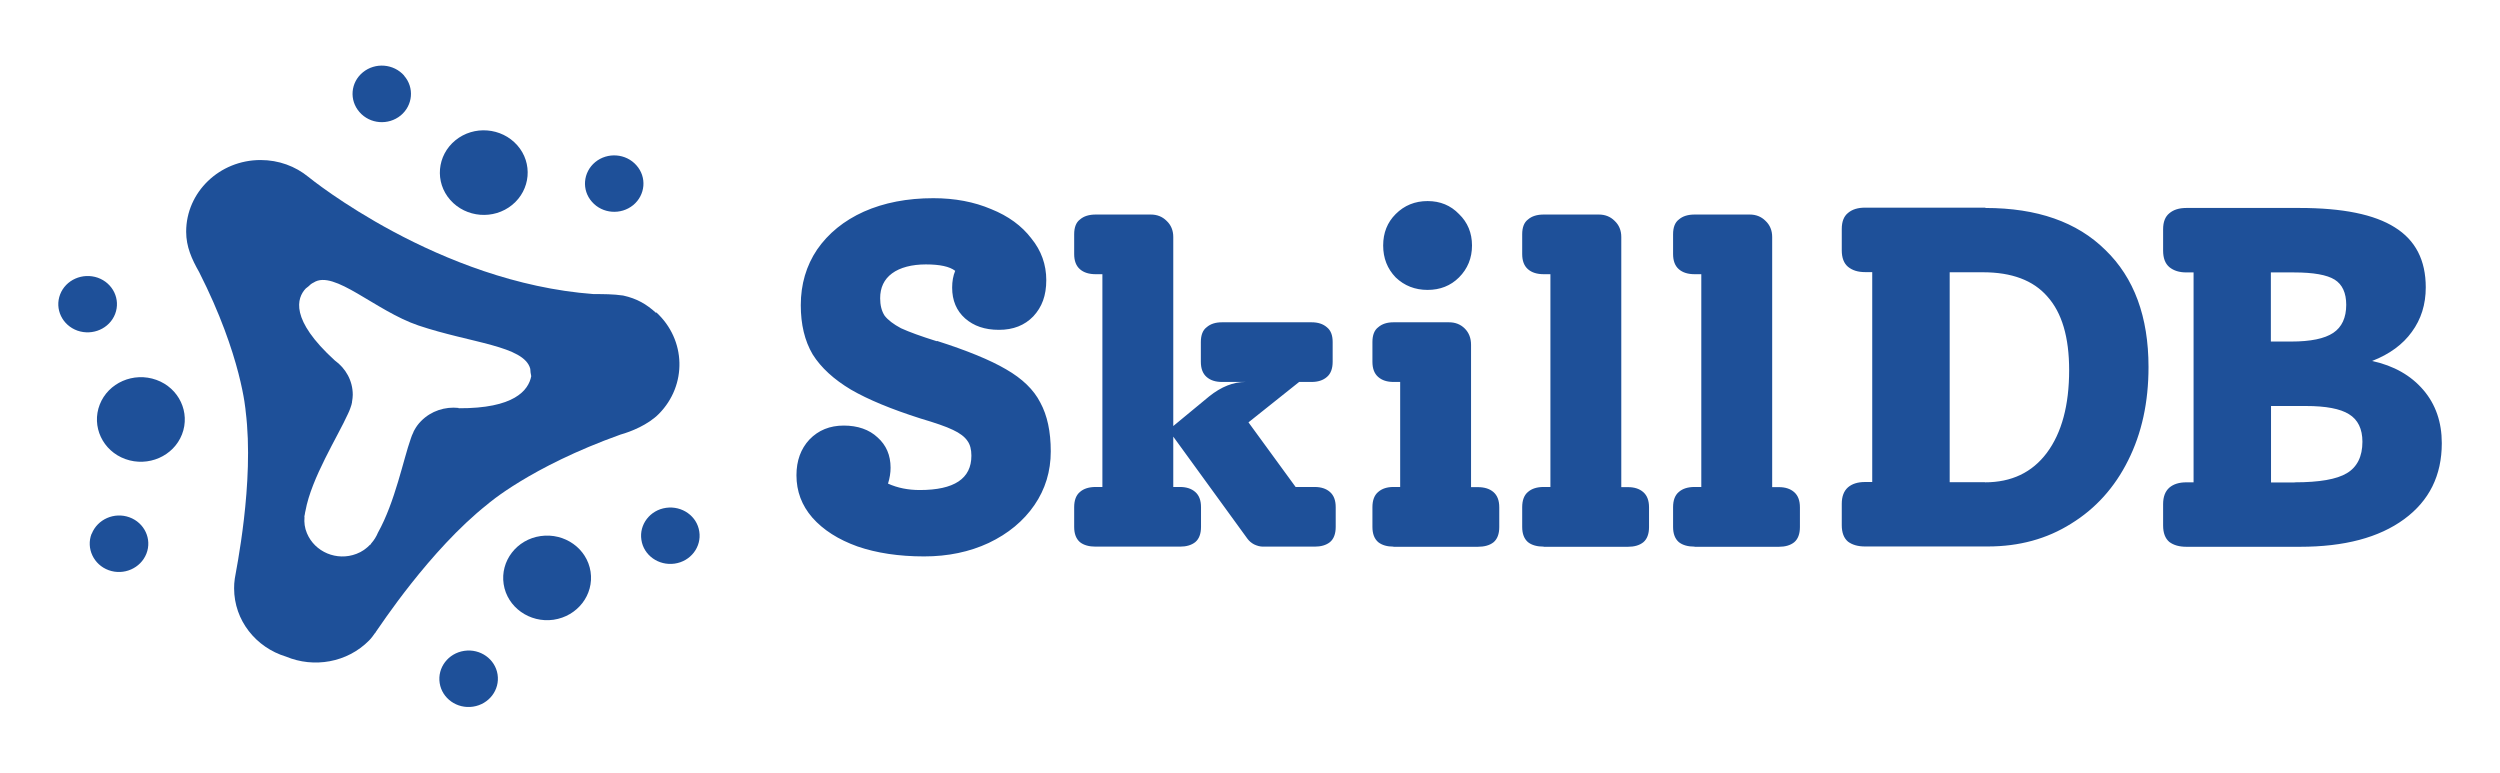
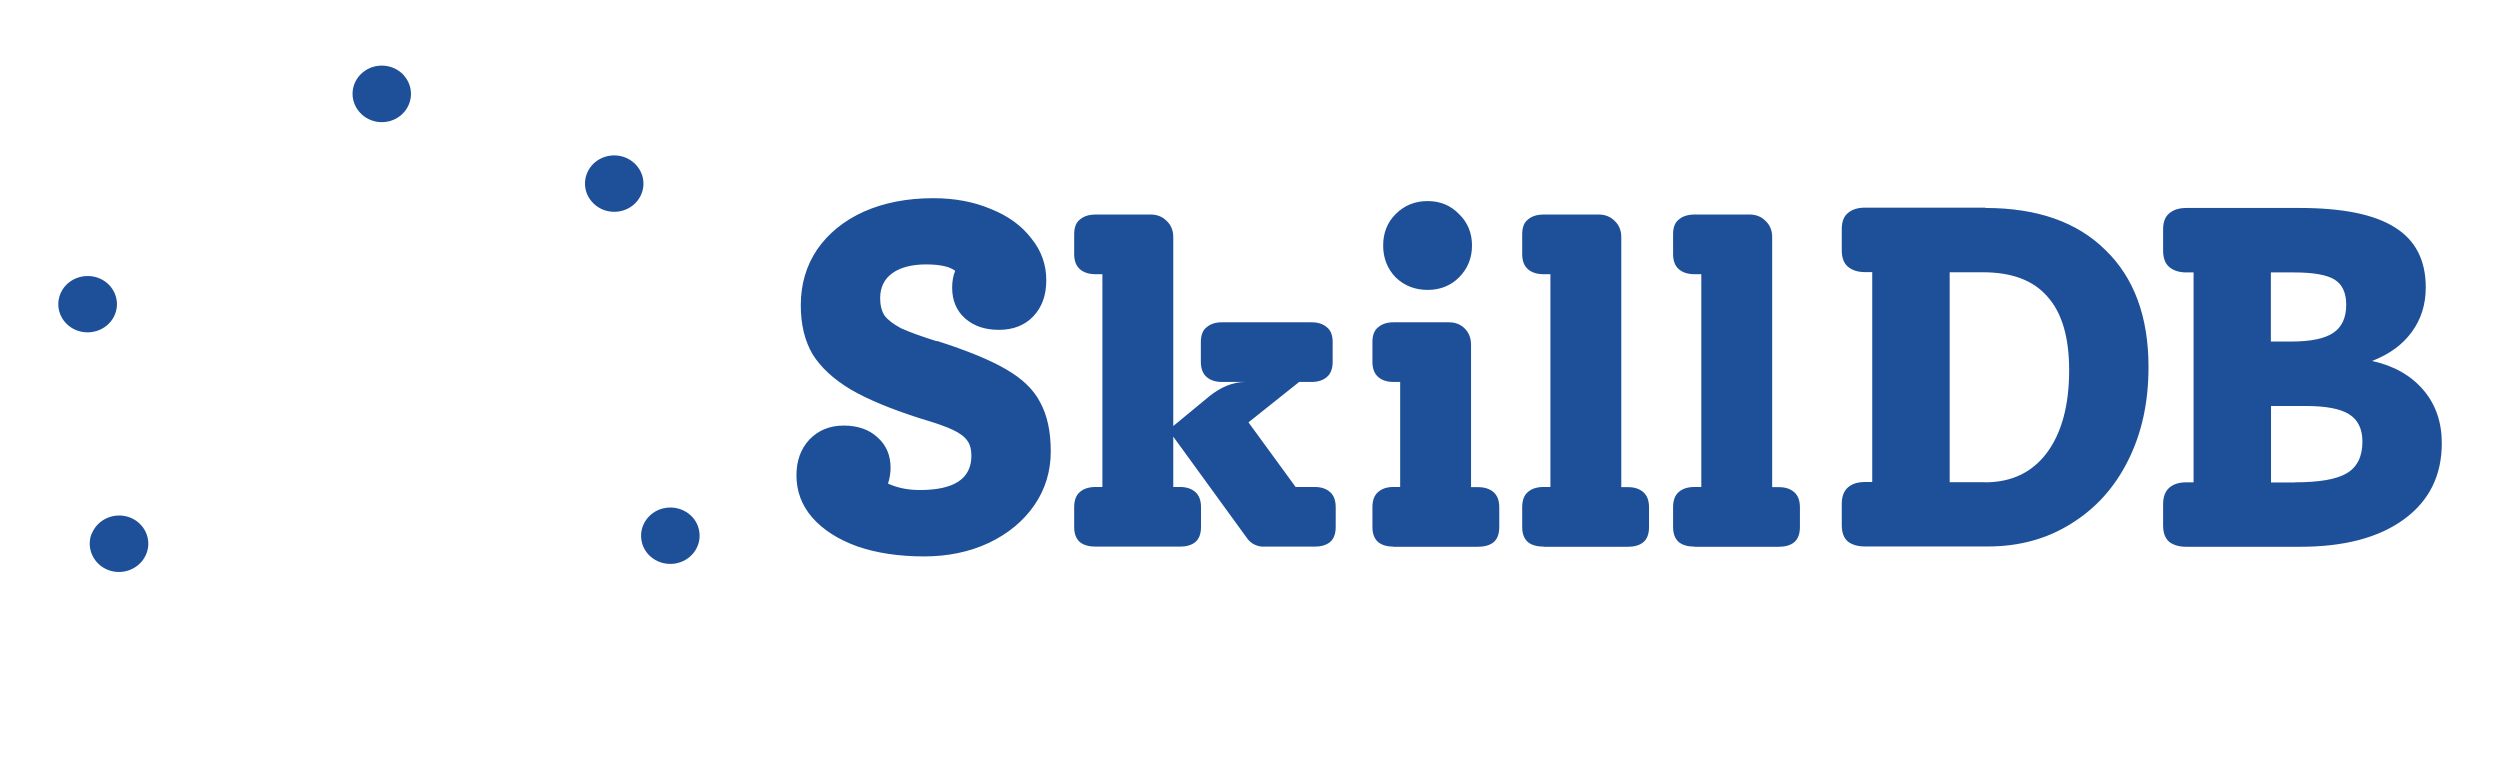
<svg xmlns="http://www.w3.org/2000/svg" id="_レイヤー_1" data-name="レイヤー_1" viewBox="0 0 155.91 48.19">
  <defs>
    <style>
      .cls-1 {
        fill: #1e5099;
      }
    </style>
  </defs>
  <g>
-     <path class="cls-1" d="M40.91,19.51c-.58-.53-1.18-.89-2.05-1.08-.62-.09-1.22-.09-1.84-.09-9.67-.72-17.67-7.21-17.79-7.31h0c-.81-.66-1.84-1.05-2.98-1.05-2.56,0-4.64,2-4.64,4.47,0,.94.35,1.71.81,2.52,2.66,5.24,2.9,8.67,2.9,8.67.56,4.45-.62,10.03-.68,10.46,0,0,0,.01,0,.01h0c-.03.19-.04.38-.04.58,0,2,1.36,3.69,3.24,4.26,1.73.72,3.81.38,5.18-1.01.15-.15.26-.31.38-.48v.03s.01-.03.03-.07c.25-.34,3.36-5.11,6.97-7.97,0,0,2.63-2.32,8.3-4.35h0c.65-.18,1.72-.61,2.39-1.29,1.77-1.79,1.7-4.62-.16-6.33ZM28.6,25.44h0c-.84-.09-1.71.18-2.34.82-.17.17-.3.35-.41.55-.03.05-.06.1-.08.17-.06.12-.11.24-.15.37-.47,1.32-.98,3.95-2.05,5.87-.1.24-.24.47-.42.67,0,.01-.02.03-.03.05v.04s-.01-.02-.02-.03c-.24.25-.52.46-.87.59-1.22.47-2.6-.11-3.09-1.29-.14-.33-.18-.67-.15-1,0,0,0,0-.01,0,0-.06.02-.12.03-.18.01-.07.02-.14.04-.21.37-2.05,2.01-4.63,2.65-6.05.06-.11.1-.23.15-.36.03-.08.05-.15.07-.21,0-.04.02-.08.03-.12,0-.04,0-.07.01-.1.02-.13.04-.26.04-.4,0-.88-.44-1.65-1.12-2.14h0c-2.81-2.56-2.37-3.9-1.81-4.49.11-.08.22-.17.32-.27.07-.05.13-.08.17-.1,1.27-.83,3.85,1.77,6.54,2.68,3.27,1.1,6.59,1.26,6.97,2.7,0,.15.03.3.06.46-.17.89-1.07,2.02-4.53,2Z" />
    <path class="cls-1" d="M25.2,4.72c.65.74.55,1.85-.21,2.48-.77.63-1.92.54-2.57-.21-.65-.74-.56-1.85.21-2.48.77-.63,1.92-.54,2.58.21Z" />
    <path class="cls-1" d="M39.69,10.31c.66.74.56,1.85-.2,2.48-.77.63-1.92.54-2.57-.2-.66-.74-.56-1.85.2-2.48.77-.63,1.92-.54,2.57.2Z" />
-     <path class="cls-1" d="M32.26,9.06c.98,1.11.83,2.78-.32,3.72-1.15.94-2.88.8-3.86-.31-.98-1.11-.83-2.78.32-3.72,1.15-.94,2.88-.8,3.86.31Z" />
    <path class="cls-1" d="M42.07,35.15c-1,.14-1.93-.52-2.07-1.48-.15-.96.54-1.86,1.54-2,1-.14,1.93.52,2.07,1.48.15.96-.54,1.86-1.54,2Z" />
-     <path class="cls-1" d="M29.5,44.07c-1,.15-1.93-.51-2.08-1.47-.15-.96.53-1.86,1.53-2.01,1-.15,1.93.51,2.08,1.47.15.96-.53,1.86-1.53,2.01Z" />
-     <path class="cls-1" d="M34.52,38.65c-1.49.21-2.89-.78-3.11-2.22-.22-1.44.81-2.79,2.31-3,1.5-.21,2.89.78,3.11,2.22.22,1.44-.81,2.78-2.31,3Z" />
+     <path class="cls-1" d="M29.5,44.07Z" />
    <path class="cls-1" d="M5.72,33.29c.36-.91,1.41-1.37,2.35-1.03.94.34,1.42,1.36,1.06,2.27-.36.91-1.41,1.37-2.35,1.03-.94-.34-1.42-1.36-1.07-2.27Z" />
    <path class="cls-1" d="M3.75,18.36c.35-.91,1.4-1.37,2.35-1.04.95.34,1.43,1.35,1.08,2.26-.35.91-1.4,1.37-2.35,1.04-.95-.34-1.43-1.35-1.08-2.26Z" />
-     <path class="cls-1" d="M6.22,25.23c.53-1.36,2.11-2.05,3.53-1.54,1.42.51,2.13,2.04,1.6,3.4-.53,1.36-2.11,2.05-3.53,1.54-1.42-.51-2.13-2.04-1.6-3.4Z" />
  </g>
  <path class="cls-1" d="M58.43,21.26c1.88.6,3.32,1.19,4.31,1.77,1.01.58,1.73,1.27,2.14,2.08.43.79.65,1.8.65,3.04s-.34,2.36-1.02,3.35-1.63,1.78-2.85,2.36c-1.2.56-2.54.84-4.03.84-1.57,0-2.96-.21-4.15-.62-1.2-.43-2.14-1.03-2.82-1.8-.66-.76-.99-1.64-.99-2.64,0-.91.27-1.65.81-2.23.56-.58,1.27-.87,2.14-.87s1.59.25,2.11.74c.54.48.81,1.11.81,1.89,0,.31-.05.64-.16.99.6.27,1.26.4,1.98.4,2.15,0,3.22-.71,3.22-2.14,0-.39-.08-.7-.25-.93-.17-.25-.47-.48-.9-.68-.43-.21-1.11-.44-2.02-.71-1.82-.58-3.27-1.18-4.34-1.8-1.07-.64-1.87-1.37-2.39-2.2-.5-.85-.74-1.87-.74-3.07,0-1.3.34-2.46,1.02-3.47.7-1.01,1.67-1.8,2.91-2.36,1.26-.56,2.71-.84,4.34-.84,1.34,0,2.54.23,3.6.68,1.07.43,1.91,1.04,2.51,1.83.62.76.93,1.63.93,2.6s-.27,1.68-.81,2.26c-.54.56-1.25.84-2.14.84s-1.57-.24-2.11-.71c-.54-.48-.81-1.12-.81-1.92,0-.39.06-.74.19-1.05-.35-.27-.96-.4-1.83-.4s-1.61.19-2.11.56c-.5.37-.74.89-.74,1.55,0,.43.09.8.28,1.09.21.27.55.53,1.02.78.5.23,1.24.5,2.23.81ZM81.99,30.37c.39,0,.71.1.95.31.24.21.36.52.36.95v1.23c0,.43-.12.75-.36.95-.24.19-.56.28-.95.28h-3.22c-.19,0-.37-.05-.56-.14-.17-.09-.31-.21-.42-.36l-4.62-6.36v3.14h.42c.39,0,.71.1.95.31.24.21.36.52.36.95v1.23c0,.43-.12.75-.36.95-.24.19-.56.28-.95.28h-5.26c-.41,0-.74-.09-.98-.28-.24-.21-.36-.52-.36-.95v-1.23c0-.43.12-.75.36-.95.24-.21.57-.31.98-.31h.42v-13.27h-.42c-.41,0-.74-.1-.98-.31-.24-.21-.36-.52-.36-.95v-1.23c0-.43.12-.74.36-.92.24-.21.57-.31.98-.31h3.44c.39,0,.72.13.98.39.28.26.42.6.42,1.01v11.79l2.24-1.85c.75-.6,1.5-.9,2.27-.9h-1.48c-.39,0-.71-.1-.95-.31-.24-.21-.36-.52-.36-.95v-1.23c0-.43.12-.74.36-.92.24-.21.56-.31.95-.31h5.6c.39,0,.71.1.95.31.24.19.36.49.36.92v1.23c0,.43-.12.75-.36.95-.24.21-.56.31-.95.31h-.78l-3.16,2.52,2.94,4.03h1.2ZM89.03,18.08c-.78,0-1.45-.26-1.99-.78-.52-.54-.78-1.2-.78-1.99s.26-1.44.78-1.96c.54-.54,1.2-.81,1.99-.81s1.44.27,1.96.81c.54.52.81,1.18.81,1.96s-.27,1.45-.81,1.99c-.52.52-1.18.78-1.96.78ZM86.9,34.09c-.39,0-.71-.09-.95-.28-.24-.21-.36-.52-.36-.95v-1.23c0-.43.12-.75.36-.95.24-.21.56-.31.95-.31h.42v-6.55h-.42c-.39,0-.71-.1-.95-.31-.24-.21-.36-.52-.36-.95v-1.23c0-.43.12-.74.36-.92.24-.21.56-.31.95-.31h3.47c.39,0,.72.13.98.39.26.26.39.6.39,1.01v8.88h.42c.41,0,.74.1.98.31.24.21.36.52.36.95v1.23c0,.43-.12.75-.36.95-.24.19-.57.28-.98.28h-5.26ZM96.27,34.09c-.41,0-.74-.09-.98-.28-.24-.21-.36-.52-.36-.95v-1.23c0-.43.12-.75.36-.95.24-.21.57-.31.98-.31h.42v-13.27h-.42c-.41,0-.74-.1-.98-.31-.24-.21-.36-.52-.36-.95v-1.23c0-.43.12-.74.36-.92.24-.21.57-.31.98-.31h3.44c.39,0,.72.13.98.39.28.26.42.6.42,1.01v15.6h.42c.39,0,.71.1.95.31.24.21.36.52.36.95v1.23c0,.43-.12.75-.36.95-.24.19-.56.28-.95.28h-5.26ZM105.68,34.09c-.41,0-.74-.09-.98-.28-.24-.21-.36-.52-.36-.95v-1.23c0-.43.12-.75.36-.95.24-.21.57-.31.98-.31h.42v-13.27h-.42c-.41,0-.74-.1-.98-.31-.24-.21-.36-.52-.36-.95v-1.23c0-.43.12-.74.36-.92.24-.21.57-.31.98-.31h3.44c.39,0,.72.13.98.39.28.26.42.6.42,1.01v15.6h.42c.39,0,.71.1.95.31.24.21.36.52.36.95v1.23c0,.43-.12.75-.36.95-.24.19-.56.28-.95.28h-5.26ZM123.82,12.97c3.22,0,5.71.87,7.48,2.62,1.79,1.73,2.69,4.16,2.69,7.3,0,2.19-.42,4.13-1.27,5.82-.84,1.69-2.03,3.01-3.56,3.95-1.51.95-3.24,1.42-5.19,1.42h-7.66c-.44,0-.79-.1-1.06-.3-.26-.22-.39-.56-.39-1.03v-1.33c0-.46.13-.8.39-1.03.26-.22.61-.33,1.06-.33h.45v-13.09h-.45c-.44,0-.79-.11-1.06-.33-.26-.22-.39-.56-.39-1.03v-1.33c0-.46.13-.79.39-1,.26-.22.61-.33,1.06-.33h7.51ZM123.79,30.08c1.65,0,2.94-.61,3.86-1.84.93-1.25,1.39-2.97,1.39-5.16,0-2.05-.45-3.58-1.36-4.59-.88-1.01-2.22-1.51-4.01-1.51h-2.08v13.09h2.2ZM147.93,22.51c1.37.3,2.43.91,3.2,1.81s1.15,2.01,1.15,3.32c0,2.01-.78,3.59-2.35,4.74-1.57,1.15-3.73,1.72-6.49,1.72h-7.09c-.44,0-.79-.1-1.06-.3-.26-.22-.39-.56-.39-1.03v-1.33c0-.46.13-.8.39-1.03.26-.22.61-.33,1.06-.33h.45v-13.09h-.45c-.44,0-.79-.11-1.06-.33-.26-.22-.39-.56-.39-1.03v-1.33c0-.46.13-.79.39-1,.26-.22.61-.33,1.06-.33h7.06c2.68,0,4.66.4,5.94,1.21,1.29.8,1.93,2.05,1.93,3.74,0,1.07-.29,1.99-.87,2.78-.56.78-1.39,1.39-2.47,1.81ZM141.62,16.99v4.31h1.27c1.21,0,2.08-.18,2.62-.54.54-.36.81-.95.81-1.75,0-.74-.24-1.27-.72-1.57-.48-.3-1.33-.45-2.53-.45h-1.45ZM143.1,30.08c1.55,0,2.63-.19,3.26-.57.64-.38.97-1.04.97-1.96,0-.8-.28-1.38-.84-1.72-.54-.34-1.44-.51-2.69-.51h-2.17v4.77h1.48Z" />
</svg>